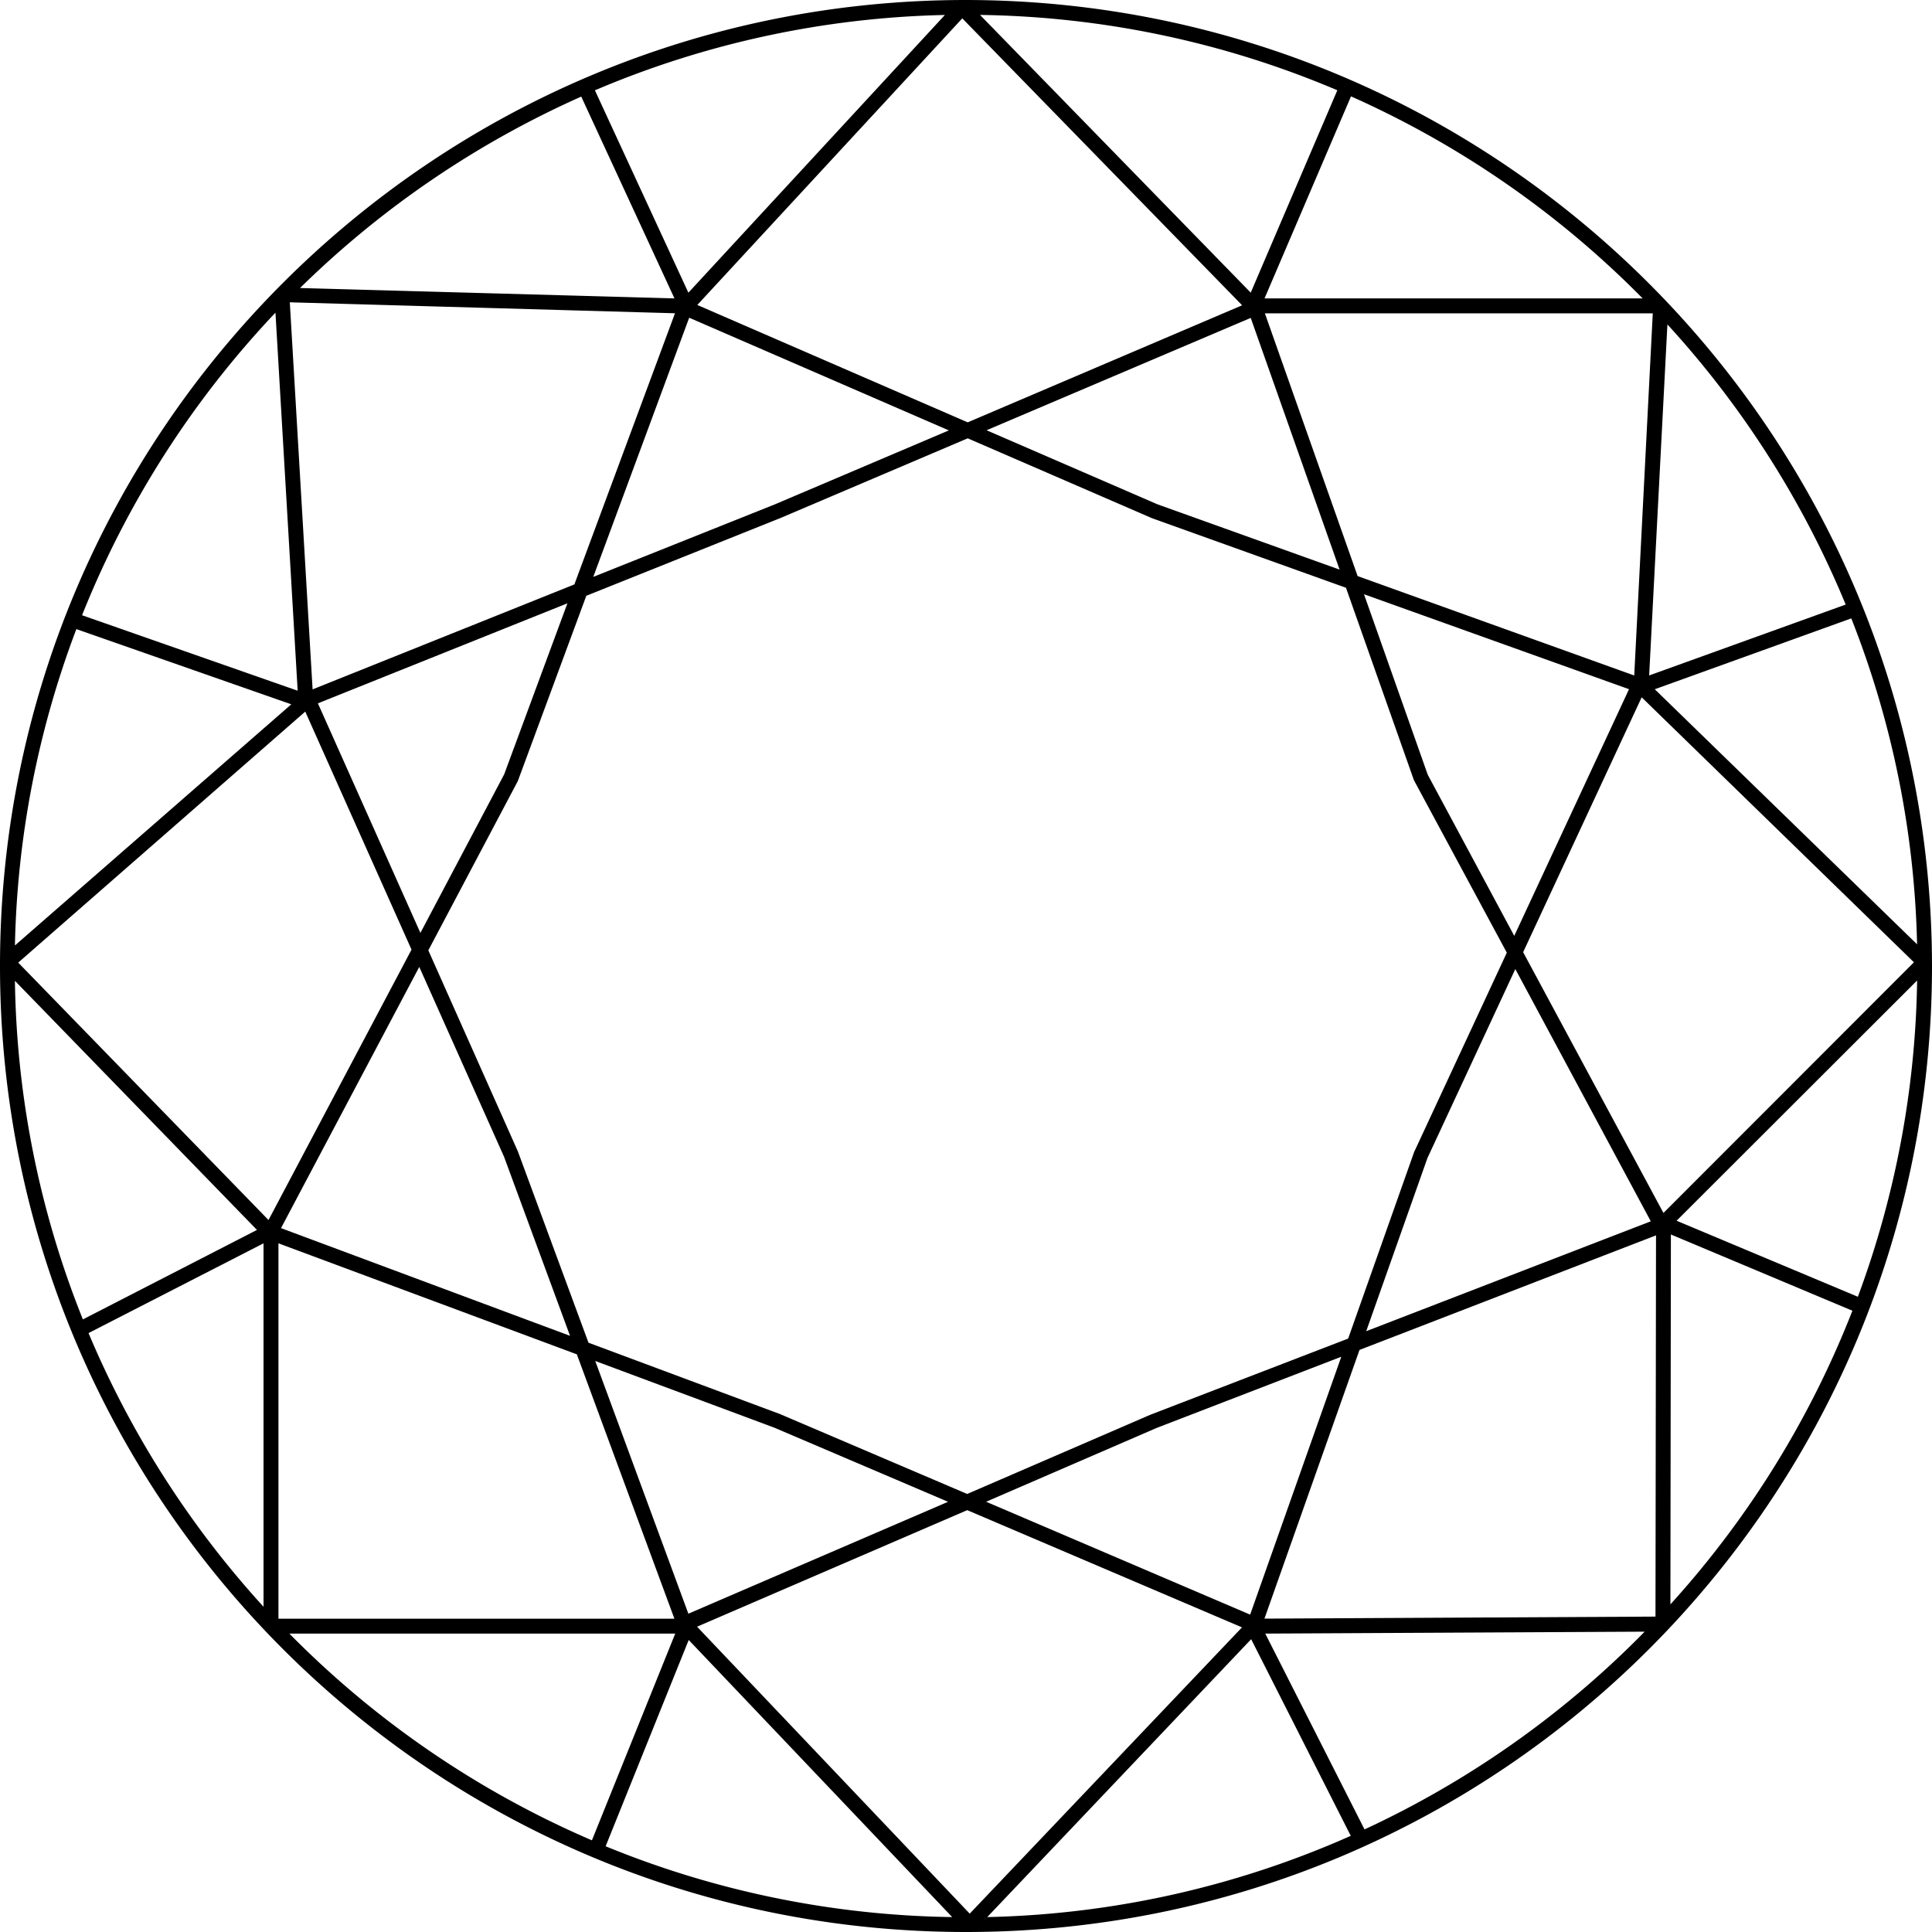
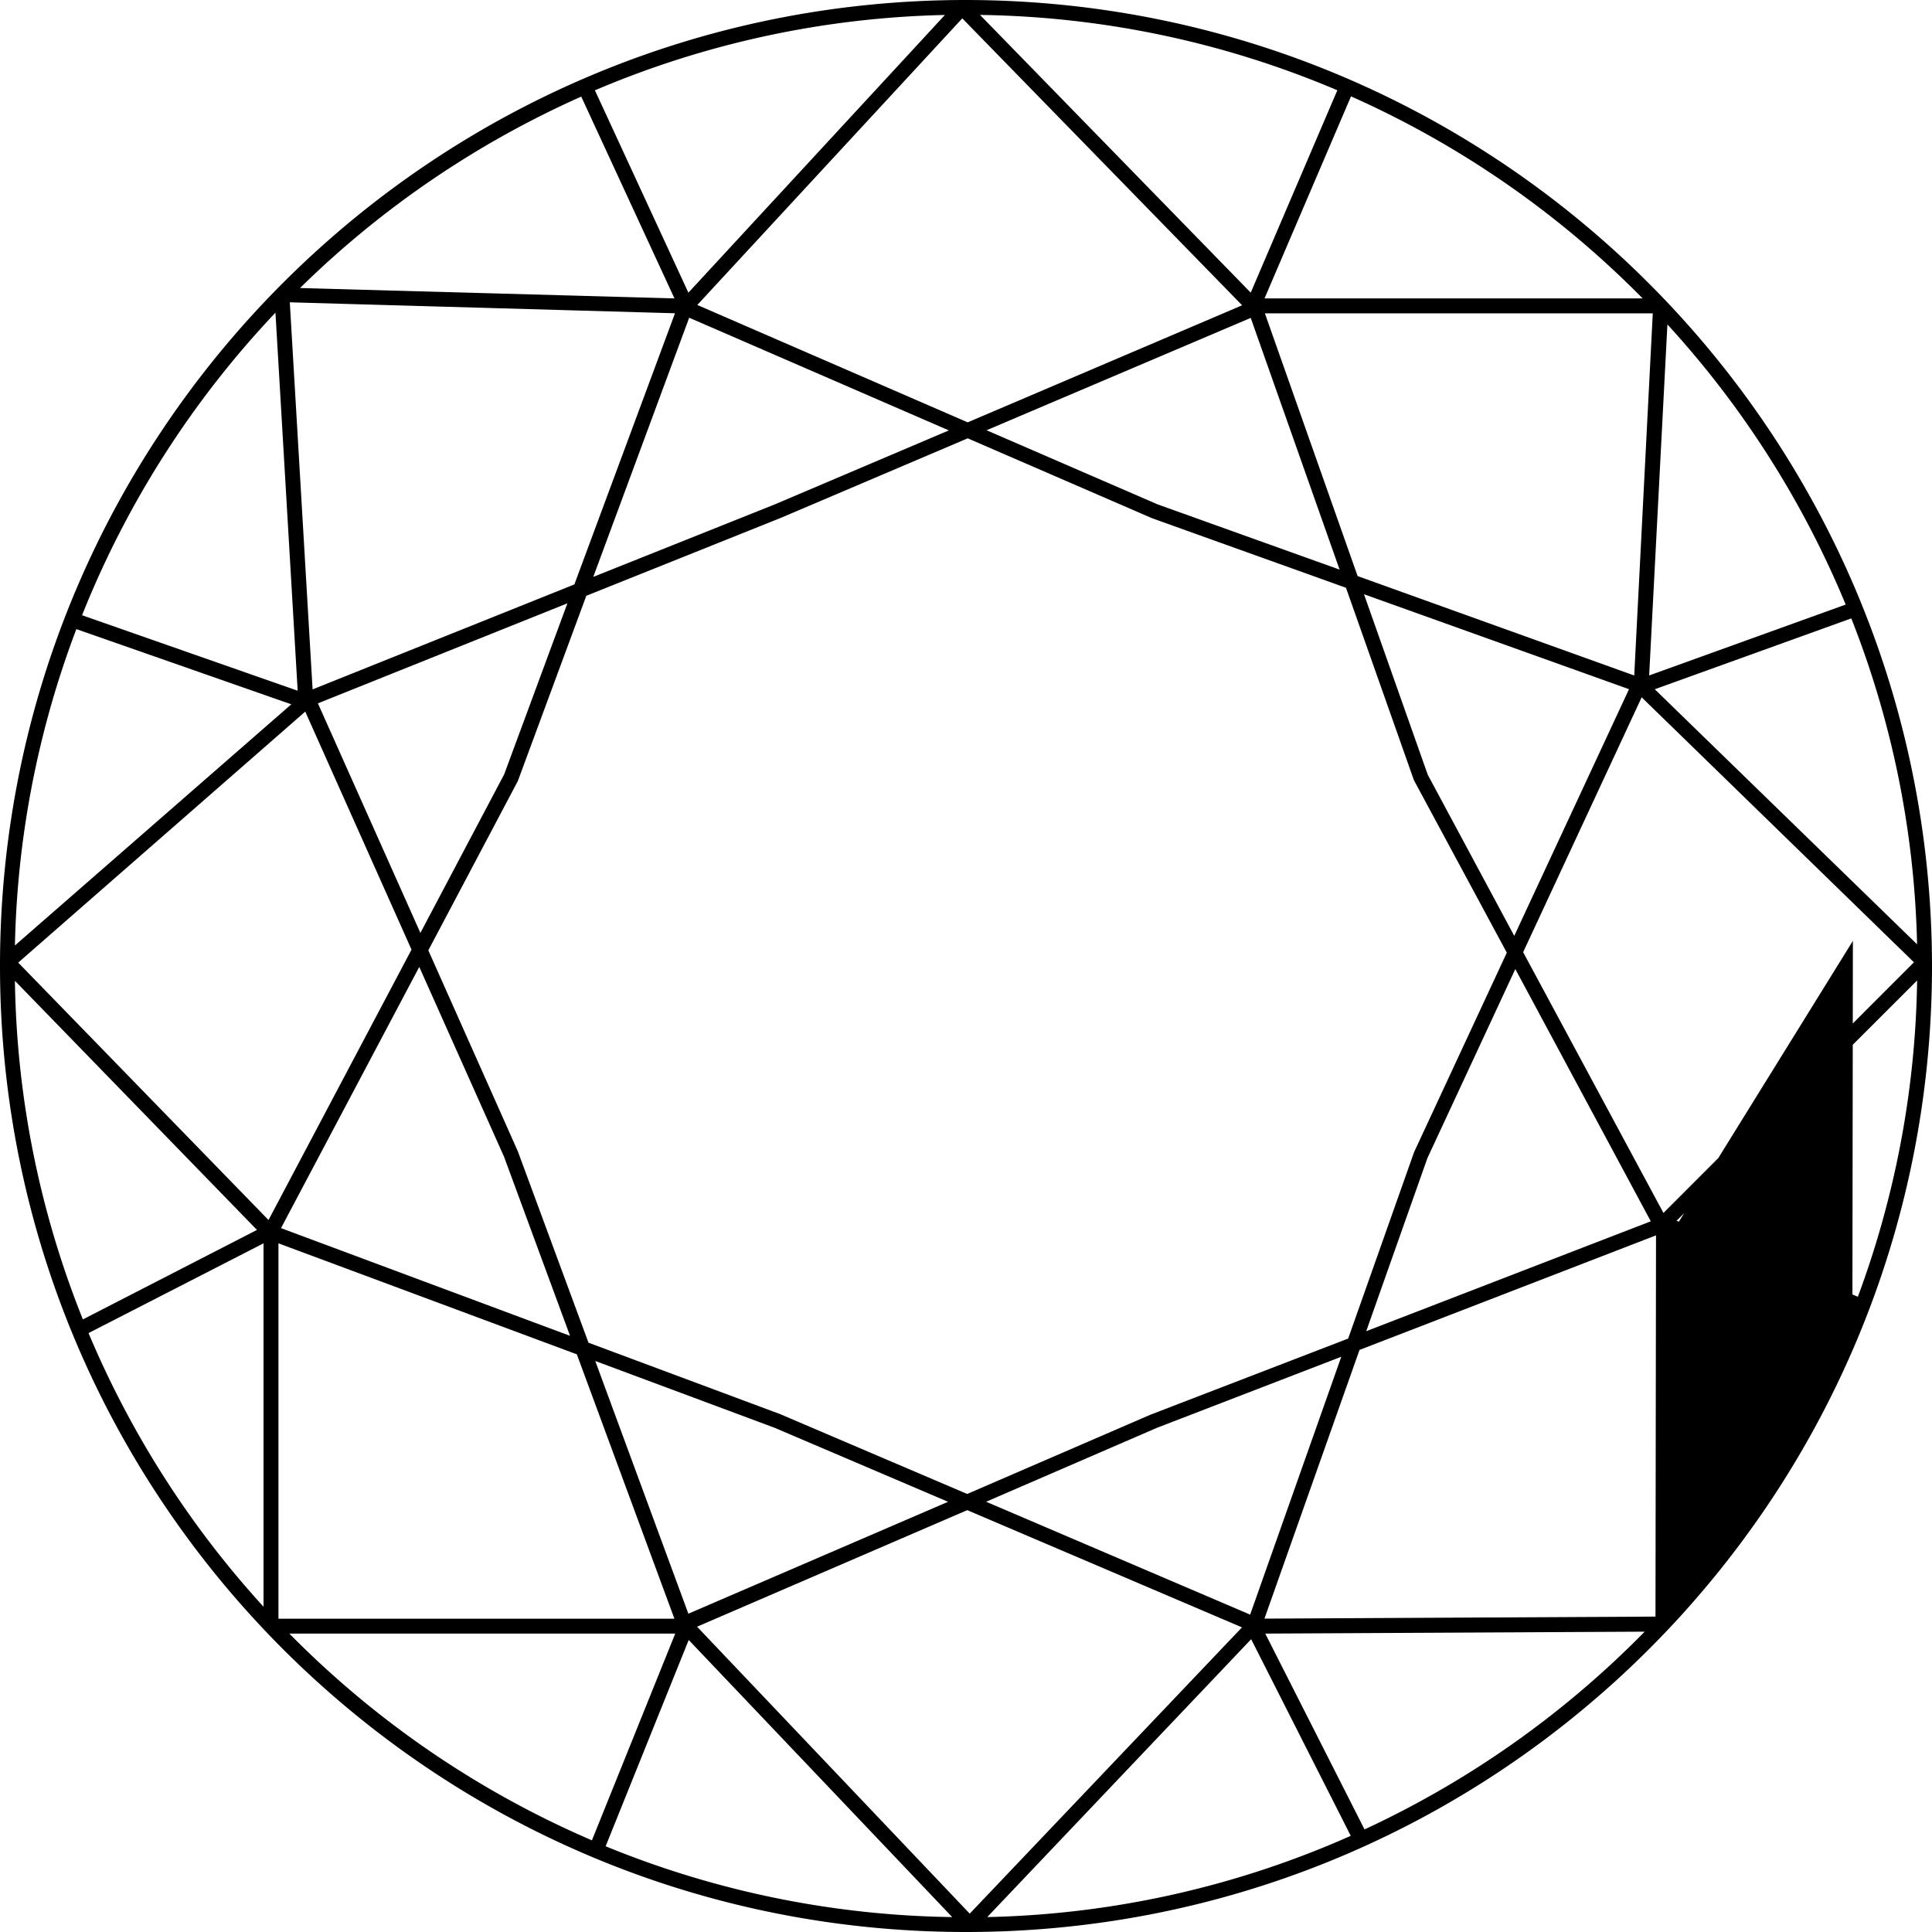
<svg xmlns="http://www.w3.org/2000/svg" width="40" height="40" viewBox="0 0 40 40">
-   <path fill="#000" fill-rule="nonzero" d="M20 0C8.954 0 0 8.954 0 20s8.954 20 20 20 20-8.954 20-20C39.988 8.96 31.04.012 20 0zm11.535 19.714l2.454-5.277 5.637 5.486-5.186 5.19-2.905-5.399zm-19.21 8.464l3.706 1.38 3.598 1.535-5.377 2.317-1.928-5.232zm7.701 3.088l5.688 2.427-5.637 5.927-5.645-5.941 5.594-2.413zm5.857 2.163l-5.466-2.337 3.535-1.53 3.818-1.472-1.887 5.339zm-2.048-4.146l-3.81 1.648-3.875-1.654-3.966-1.478-1.463-3.963-1.853-4.16 1.853-3.505 1.418-3.836 4.025-1.612 3.872-1.648 3.816 1.654 4.015 1.44 1.407 3.985 1.923 3.57-1.92 4.13-1.365 3.86-4.077 1.57zM5.56 25.26L.377 19.93l5.943-5.197 2.2 4.928-2.96 5.597zM25.895 6.582l1.84 5.211-3.769-1.351-3.54-1.534 5.469-2.326zm-5.86 2.162l-5.598-2.43L19.923.38l5.794 5.941-5.681 2.423zm-.39.167l-3.599 1.53-3.763 1.503 1.986-5.366 5.376 2.333zM11.892 12.1l-5.42 2.173L6 6.259l7.975.227-2.083 5.613zm-.144.39l-1.31 3.543-1.734 3.282-2.122-4.753 5.166-2.071zM8.681 20.02l1.755 3.93 1.366 3.707-5.984-2.23L8.68 20.02zm25.046-5.751l-2.376 5.107-1.791-3.336-1.32-3.737 5.487 1.966zm-4.17 9.7l1.816-3.906 2.805 5.223-5.892 2.275 1.27-3.592zm4.704-9.699l4.068-1.467a19.534 19.534 0 0 1 1.362 6.748l-5.43-5.28zm-.117-.285l.378-7.268a19.744 19.744 0 0 1 3.691 5.8l-4.07 1.468zm-.31 0l-5.726-2.058-1.92-5.44h8.031l-.384 7.498zm-7.939-7.926L20.29.309c2.544.035 5.057.564 7.398 1.56l-1.793 4.19zm-11.643 0L12.317 1.87A19.552 19.552 0 0 1 19.563.31l-5.311 5.75zm-.288.119l-7.752-.215c1.688-1.659 3.66-3 5.822-3.963l1.93 4.178zm-7.8 8.123l-4.465-1.563a19.753 19.753 0 0 1 4.004-6.265l.46 7.828zm-.133.281L.309 19.575a19.59 19.59 0 0 1 1.272-6.55l4.45 1.557zm-.71 10.882l-3.605 1.853a19.552 19.552 0 0 1-1.407-7.01l5.011 5.157zm.135.278v7.524A19.756 19.756 0 0 1 1.833 27.6l3.623-1.858zm.31 0l6.177 2.298 2.02 5.474H5.765v-7.772zm8.493 8.212l5.455 5.737a19.605 19.605 0 0 1-7.175-1.466l1.72-4.271zm11.645-.016l2.062 4.071a19.55 19.55 0 0 1-7.526 1.682l5.464-5.753zm2.243-5.989l6.139-2.372-.011 7.893-8.096.042 1.968-5.563zm6.448-2.39l3.757 1.578a19.74 19.74 0 0 1-3.768 6.08l.01-7.657zm.117-.285l4.98-4.974a19.603 19.603 0 0 1-1.227 6.548l-3.753-1.574zm-.703-19.096h-7.828l1.79-4.183a19.768 19.768 0 0 1 6.038 4.183zM5.991 33.822h7.989l-1.725 4.28a19.733 19.733 0 0 1-6.264-4.28zm22.26 4.054l-2.055-4.054 7.855-.04a19.78 19.78 0 0 1-5.8 4.094z" />
+   <path fill="#000" fill-rule="nonzero" d="M20 0C8.954 0 0 8.954 0 20s8.954 20 20 20 20-8.954 20-20C39.988 8.96 31.04.012 20 0zm11.535 19.714l2.454-5.277 5.637 5.486-5.186 5.19-2.905-5.399zm-19.21 8.464l3.706 1.38 3.598 1.535-5.377 2.317-1.928-5.232zm7.701 3.088l5.688 2.427-5.637 5.927-5.645-5.941 5.594-2.413zm5.857 2.163l-5.466-2.337 3.535-1.53 3.818-1.472-1.887 5.339zm-2.048-4.146l-3.81 1.648-3.875-1.654-3.966-1.478-1.463-3.963-1.853-4.16 1.853-3.505 1.418-3.836 4.025-1.612 3.872-1.648 3.816 1.654 4.015 1.44 1.407 3.985 1.923 3.57-1.92 4.13-1.365 3.86-4.077 1.57zM5.56 25.26L.377 19.93l5.943-5.197 2.2 4.928-2.96 5.597zM25.895 6.582l1.84 5.211-3.769-1.351-3.54-1.534 5.469-2.326zm-5.86 2.162l-5.598-2.43L19.923.38l5.794 5.941-5.681 2.423zm-.39.167l-3.599 1.53-3.763 1.503 1.986-5.366 5.376 2.333zM11.892 12.1l-5.42 2.173L6 6.259l7.975.227-2.083 5.613zm-.144.39l-1.31 3.543-1.734 3.282-2.122-4.753 5.166-2.071zM8.681 20.02l1.755 3.93 1.366 3.707-5.984-2.23L8.68 20.02zm25.046-5.751l-2.376 5.107-1.791-3.336-1.32-3.737 5.487 1.966zm-4.17 9.7l1.816-3.906 2.805 5.223-5.892 2.275 1.27-3.592zm4.704-9.699l4.068-1.467a19.534 19.534 0 0 1 1.362 6.748l-5.43-5.28zm-.117-.285l.378-7.268a19.744 19.744 0 0 1 3.691 5.8l-4.07 1.468zm-.31 0l-5.726-2.058-1.92-5.44h8.031l-.384 7.498zm-7.939-7.926L20.29.309c2.544.035 5.057.564 7.398 1.56l-1.793 4.19zm-11.643 0L12.317 1.87A19.552 19.552 0 0 1 19.563.31l-5.311 5.75zm-.288.119l-7.752-.215c1.688-1.659 3.66-3 5.822-3.963l1.93 4.178zm-7.8 8.123l-4.465-1.563a19.753 19.753 0 0 1 4.004-6.265l.46 7.828zm-.133.281L.309 19.575a19.59 19.59 0 0 1 1.272-6.55l4.45 1.557zm-.71 10.882l-3.605 1.853a19.552 19.552 0 0 1-1.407-7.01l5.011 5.157zm.135.278v7.524A19.756 19.756 0 0 1 1.833 27.6l3.623-1.858zm.31 0l6.177 2.298 2.02 5.474H5.765v-7.772zm8.493 8.212l5.455 5.737a19.605 19.605 0 0 1-7.175-1.466l1.72-4.271zm11.645-.016l2.062 4.071a19.55 19.55 0 0 1-7.526 1.682l5.464-5.753zm2.243-5.989l6.139-2.372-.011 7.893-8.096.042 1.968-5.563zm6.448-2.39l3.757 1.578l.01-7.657zm.117-.285l4.98-4.974a19.603 19.603 0 0 1-1.227 6.548l-3.753-1.574zm-.703-19.096h-7.828l1.79-4.183a19.768 19.768 0 0 1 6.038 4.183zM5.991 33.822h7.989l-1.725 4.28a19.733 19.733 0 0 1-6.264-4.28zm22.26 4.054l-2.055-4.054 7.855-.04a19.78 19.78 0 0 1-5.8 4.094z" />
</svg>